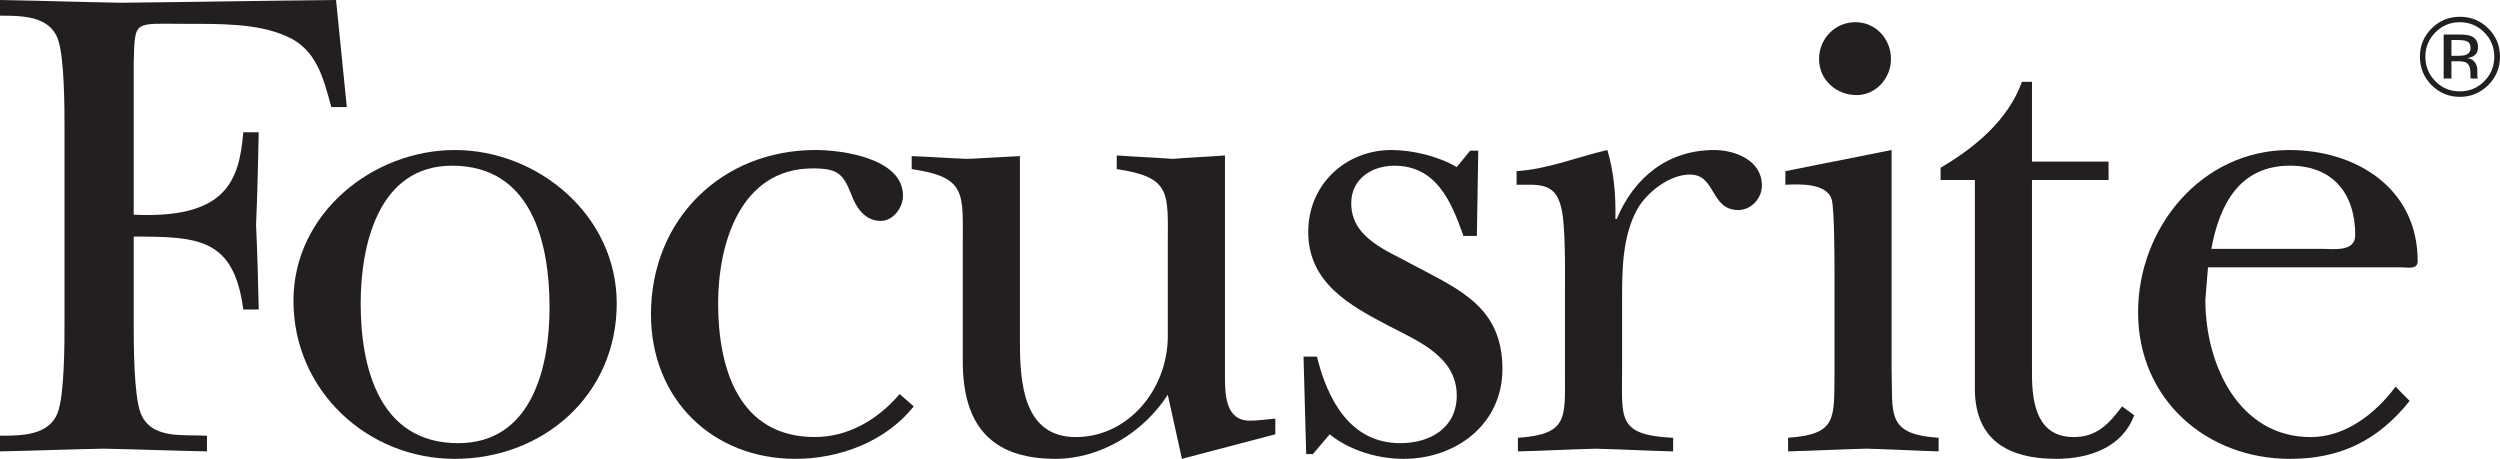
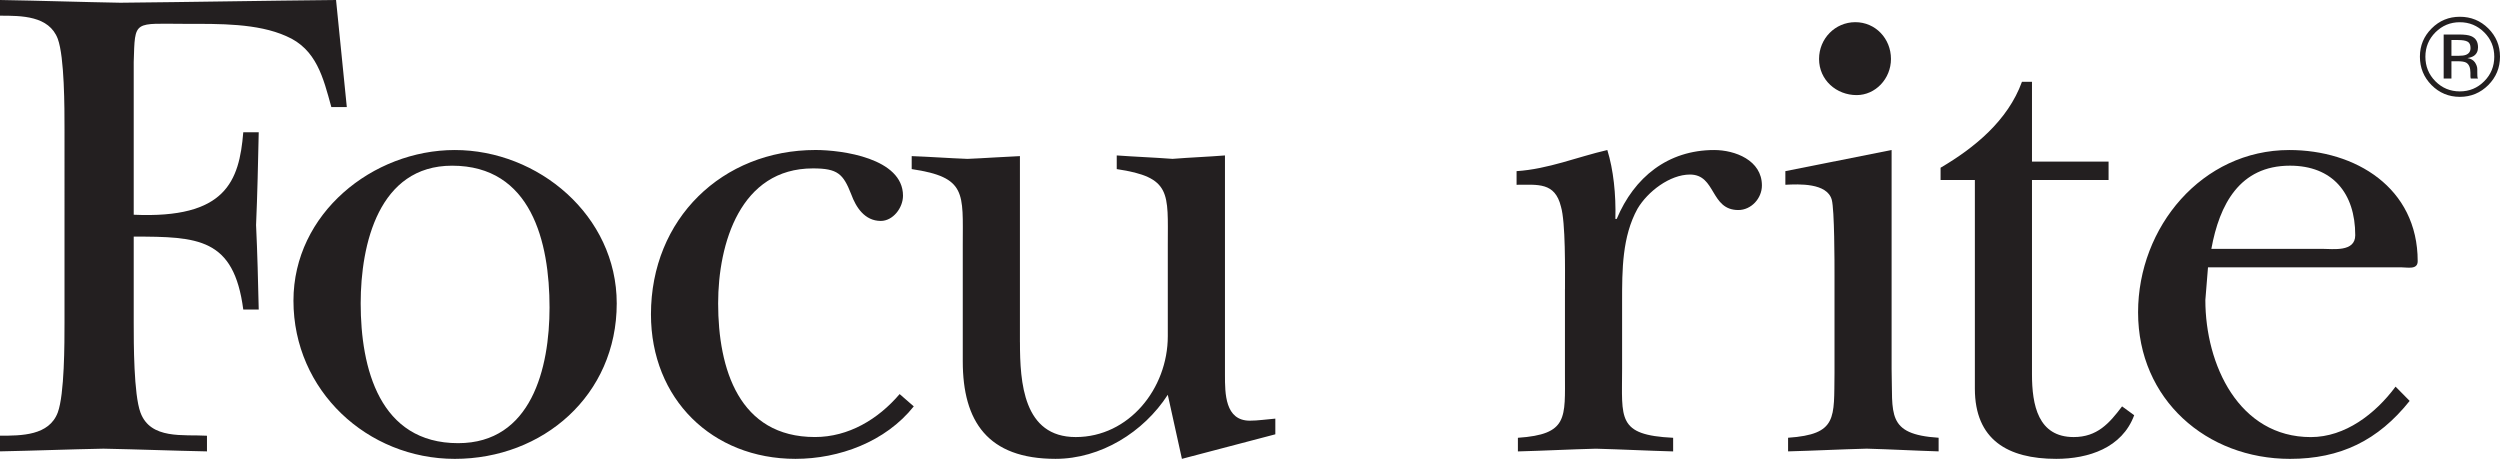
<svg xmlns="http://www.w3.org/2000/svg" xml:space="preserve" viewBox="0 0 140.908 25.862" height="25.862px" width="140.908px" y="0px" x="0px" id="Layer_1" version="1.1">
  <g>
    <g>
      <g>
        <path d="M19.547,6.033h-0.872c-0.455-1.651-0.835-3.268-2.54-3.996c-1.628-0.73-3.788-0.692-5.604-0.692     c-3.032,0-2.918-0.27-2.994,2.154v8.604c5.189,0.233,5.947-1.881,6.175-4.648h0.871c-0.038,1.729-0.075,3.497-0.15,5.227     c0.075,1.575,0.113,3.189,0.15,4.766h-0.871c-0.53-4.034-2.54-4.112-6.175-4.112v4.841c0,1.193,0,4.037,0.379,5.073     c0.568,1.539,2.424,1.23,3.75,1.309v0.883c-1.933-0.038-3.902-0.116-5.835-0.153C3.902,25.324,2.007,25.402,0,25.44v-0.883     c1.211,0,2.765,0,3.257-1.309c0.379-1.036,0.379-3.88,0.379-5.109V7.302c0-1.23,0-4.074-0.379-5.112     C2.765,0.884,1.211,0.884,0,0.884V0c2.309,0.039,4.545,0.115,6.781,0.154C10.833,0.115,14.886,0.039,18.941,0L19.547,6.033z" fill="#231F20" />
        <path d="M34.761,17.101c0,5.188-4.166,8.762-9.128,8.762c-4.923,0-9.093-3.841-9.093-8.915     c0-4.919,4.471-8.492,9.093-8.492C30.331,8.455,34.761,12.143,34.761,17.101z M20.329,17.101c0,3.652,1.061,7.877,5.493,7.877     c4.13,0,5.152-4.225,5.152-7.646c0-3.69-1.022-7.993-5.493-7.993C21.351,9.339,20.329,13.758,20.329,17.101z" fill="#231F20" />
        <path d="M51.503,22.905c-1.59,1.997-4.206,2.957-6.668,2.957c-4.696,0-8.145-3.38-8.145-8.145     c0-5.381,4.016-9.263,9.281-9.263c1.479,0,4.925,0.46,4.925,2.575c0,0.691-0.568,1.423-1.252,1.423     c-0.907,0-1.4-0.771-1.666-1.501c-0.453-1.151-0.757-1.46-2.158-1.46c-4.09,0-5.343,4.227-5.343,7.608     c0,3.692,1.175,7.533,5.455,7.533c1.895,0,3.562-0.999,4.775-2.421L51.503,22.905z" fill="#231F20" />
        <path d="M57.488,19.291c0,2.267,0.19,5.343,3.144,5.343c2.993,0,5.189-2.729,5.189-5.688v-5.15     c0-2.919,0.228-3.805-2.878-4.265v-0.77c1.061,0.076,2.083,0.114,3.145,0.193c0.983-0.079,2.006-0.117,2.955-0.193v12.374     c0,1.037,0,2.576,1.401,2.576c0.454,0,0.946-0.077,1.438-0.116v0.884l-5.265,1.383l-0.797-3.611     c-1.363,2.113-3.788,3.611-6.326,3.611c-3.824,0-5.229-2.113-5.229-5.494v-6.572c0-2.919,0.229-3.805-2.879-4.265V8.799     c1.062,0.039,2.083,0.116,3.144,0.156c0.986-0.04,2.006-0.117,2.956-0.156V19.291z" fill="#231F20" />
-         <path d="M74.001,25.594h-0.38l-0.15-5.495h0.755c0.607,2.46,1.895,4.879,4.698,4.879     c1.667,0,3.183-0.844,3.183-2.688c0-2.19-2.198-3.073-3.826-3.92c-2.196-1.152-4.545-2.419-4.545-5.302     c0-2.653,2.086-4.612,4.694-4.612c1.177,0,2.617,0.344,3.677,0.959l0.755-0.921h0.458l-0.078,4.804h-0.756     c-0.681-1.921-1.517-3.958-3.901-3.958c-1.25,0-2.425,0.729-2.425,2.113c0,2,2.083,2.688,3.521,3.498     c2.616,1.384,5.001,2.382,5.001,5.843c0,3.148-2.65,5.069-5.565,5.069c-1.442,0-3.032-0.46-4.171-1.383L74.001,25.594z" fill="#231F20" />
        <path d="M88.208,16.295c0-1.038,0.036-3.766-0.228-4.651c-0.341-1.383-1.289-1.229-2.501-1.229V9.646     c1.782-0.114,3.449-0.808,5.115-1.19c0.344,1.113,0.492,2.497,0.454,3.882h0.076c0.983-2.346,2.882-3.882,5.493-3.882     c1.174,0,2.69,0.576,2.69,1.997c0,0.732-0.606,1.385-1.328,1.385c-1.591,0-1.249-2-2.727-2c-1.137,0-2.387,0.963-2.955,1.924     c-0.87,1.574-0.87,3.457-0.87,5.227v3.806c0,2.803-0.304,3.726,2.877,3.88v0.768c-1.438-0.038-2.917-0.116-4.357-0.153     c-1.477,0.037-2.916,0.115-4.393,0.153v-0.768c2.843-0.193,2.652-1.116,2.652-3.65V16.295z" fill="#231F20" />
        <path d="M106.617,8.455v12.338c0.076,2.533-0.341,3.687,2.65,3.88v0.768c-1.288-0.038-2.687-0.116-4.053-0.153     c-1.477,0.037-2.953,0.115-4.432,0.153v-0.768c2.805-0.193,2.579-1.116,2.617-3.65v-5.497c0-0.729,0-3.688-0.154-4.265     c-0.266-0.961-1.856-0.885-2.616-0.847V9.646L106.617,8.455z M102.528,3.323c0-1.149,0.908-2.073,2.044-2.073     c1.133,0,2.009,0.924,2.009,2.073c0,1.116-0.876,2.037-1.935,2.037C103.511,5.36,102.528,4.516,102.528,3.323z" fill="#231F20" />
        <path d="M109.377,10.144v-0.69c1.896-1.113,3.79-2.649,4.586-4.842h0.566v4.496h4.317v1.036h-4.317v10.954     c0,1.729,0.342,3.536,2.351,3.536c1.324,0,2.005-0.77,2.727-1.729l0.683,0.498c-0.683,1.845-2.577,2.459-4.397,2.459     c-2.725,0-4.583-1.074-4.583-3.957V10.144H109.377z" fill="#231F20" />
        <path d="M135.816,22.597c-1.78,2.229-3.902,3.266-6.745,3.266c-4.696,0-8.562-3.342-8.562-8.26     c0-4.806,3.603-9.147,8.525-9.147c3.715,0,7.235,2.112,7.235,6.264c0,0.499-0.571,0.346-0.948,0.346H124.45l-0.149,1.845     c0,3.65,1.893,7.725,5.945,7.725c1.934,0,3.637-1.308,4.776-2.844L135.816,22.597z M130.889,14.026     c0.608,0,1.86,0.192,1.86-0.769c0-2.381-1.29-3.919-3.679-3.919c-2.839,0-3.975,2.19-4.431,4.688H130.889z" fill="#231F20" />
      </g>
    </g>
    <path d="M138.641,1.253c0.538,0,0.996,0.19,1.378,0.57c0.38,0.38,0.566,0.837,0.566,1.374   c0,0.54-0.187,1.003-0.566,1.382c-0.378,0.382-0.836,0.572-1.378,0.572c-0.538,0-0.998-0.19-1.376-0.572   c-0.375-0.379-0.562-0.842-0.562-1.382c0-0.537,0.188-0.994,0.564-1.374C137.649,1.443,138.107,1.253,138.641,1.253z    M140.908,3.194c0-0.624-0.221-1.152-0.66-1.593c-0.442-0.438-0.977-0.656-1.603-0.656c-0.622,0-1.15,0.218-1.589,0.656   c-0.443,0.442-0.662,0.972-0.662,1.593c0,0.628,0.219,1.159,0.654,1.601c0.438,0.441,0.973,0.664,1.597,0.664   c0.626,0,1.16-0.223,1.603-0.664C140.687,4.353,140.908,3.819,140.908,3.194z M139.247,2.707c0,0.188-0.086,0.315-0.258,0.383   c-0.094,0.037-0.235,0.055-0.42,0.055h-0.398V2.256h0.375c0.247,0,0.424,0.03,0.535,0.092   C139.191,2.408,139.247,2.528,139.247,2.707z M137.733,1.947v2.48h0.438V3.452h0.345c0.233,0,0.396,0.027,0.488,0.08   c0.157,0.093,0.237,0.282,0.237,0.566v0.196l0.007,0.081c0.002,0.01,0.006,0.02,0.008,0.026c0,0.008,0.002,0.017,0.004,0.025h0.41   l-0.017-0.03c-0.012-0.021-0.018-0.064-0.021-0.13c-0.002-0.065-0.004-0.126-0.004-0.186v-0.18c0-0.126-0.046-0.254-0.133-0.385   c-0.092-0.131-0.233-0.211-0.424-0.242c0.152-0.024,0.271-0.064,0.356-0.12c0.16-0.104,0.242-0.269,0.242-0.489   c0-0.312-0.13-0.521-0.387-0.628c-0.146-0.061-0.37-0.091-0.678-0.091H137.733z" fill="#231F20" />
  </g>
</svg>